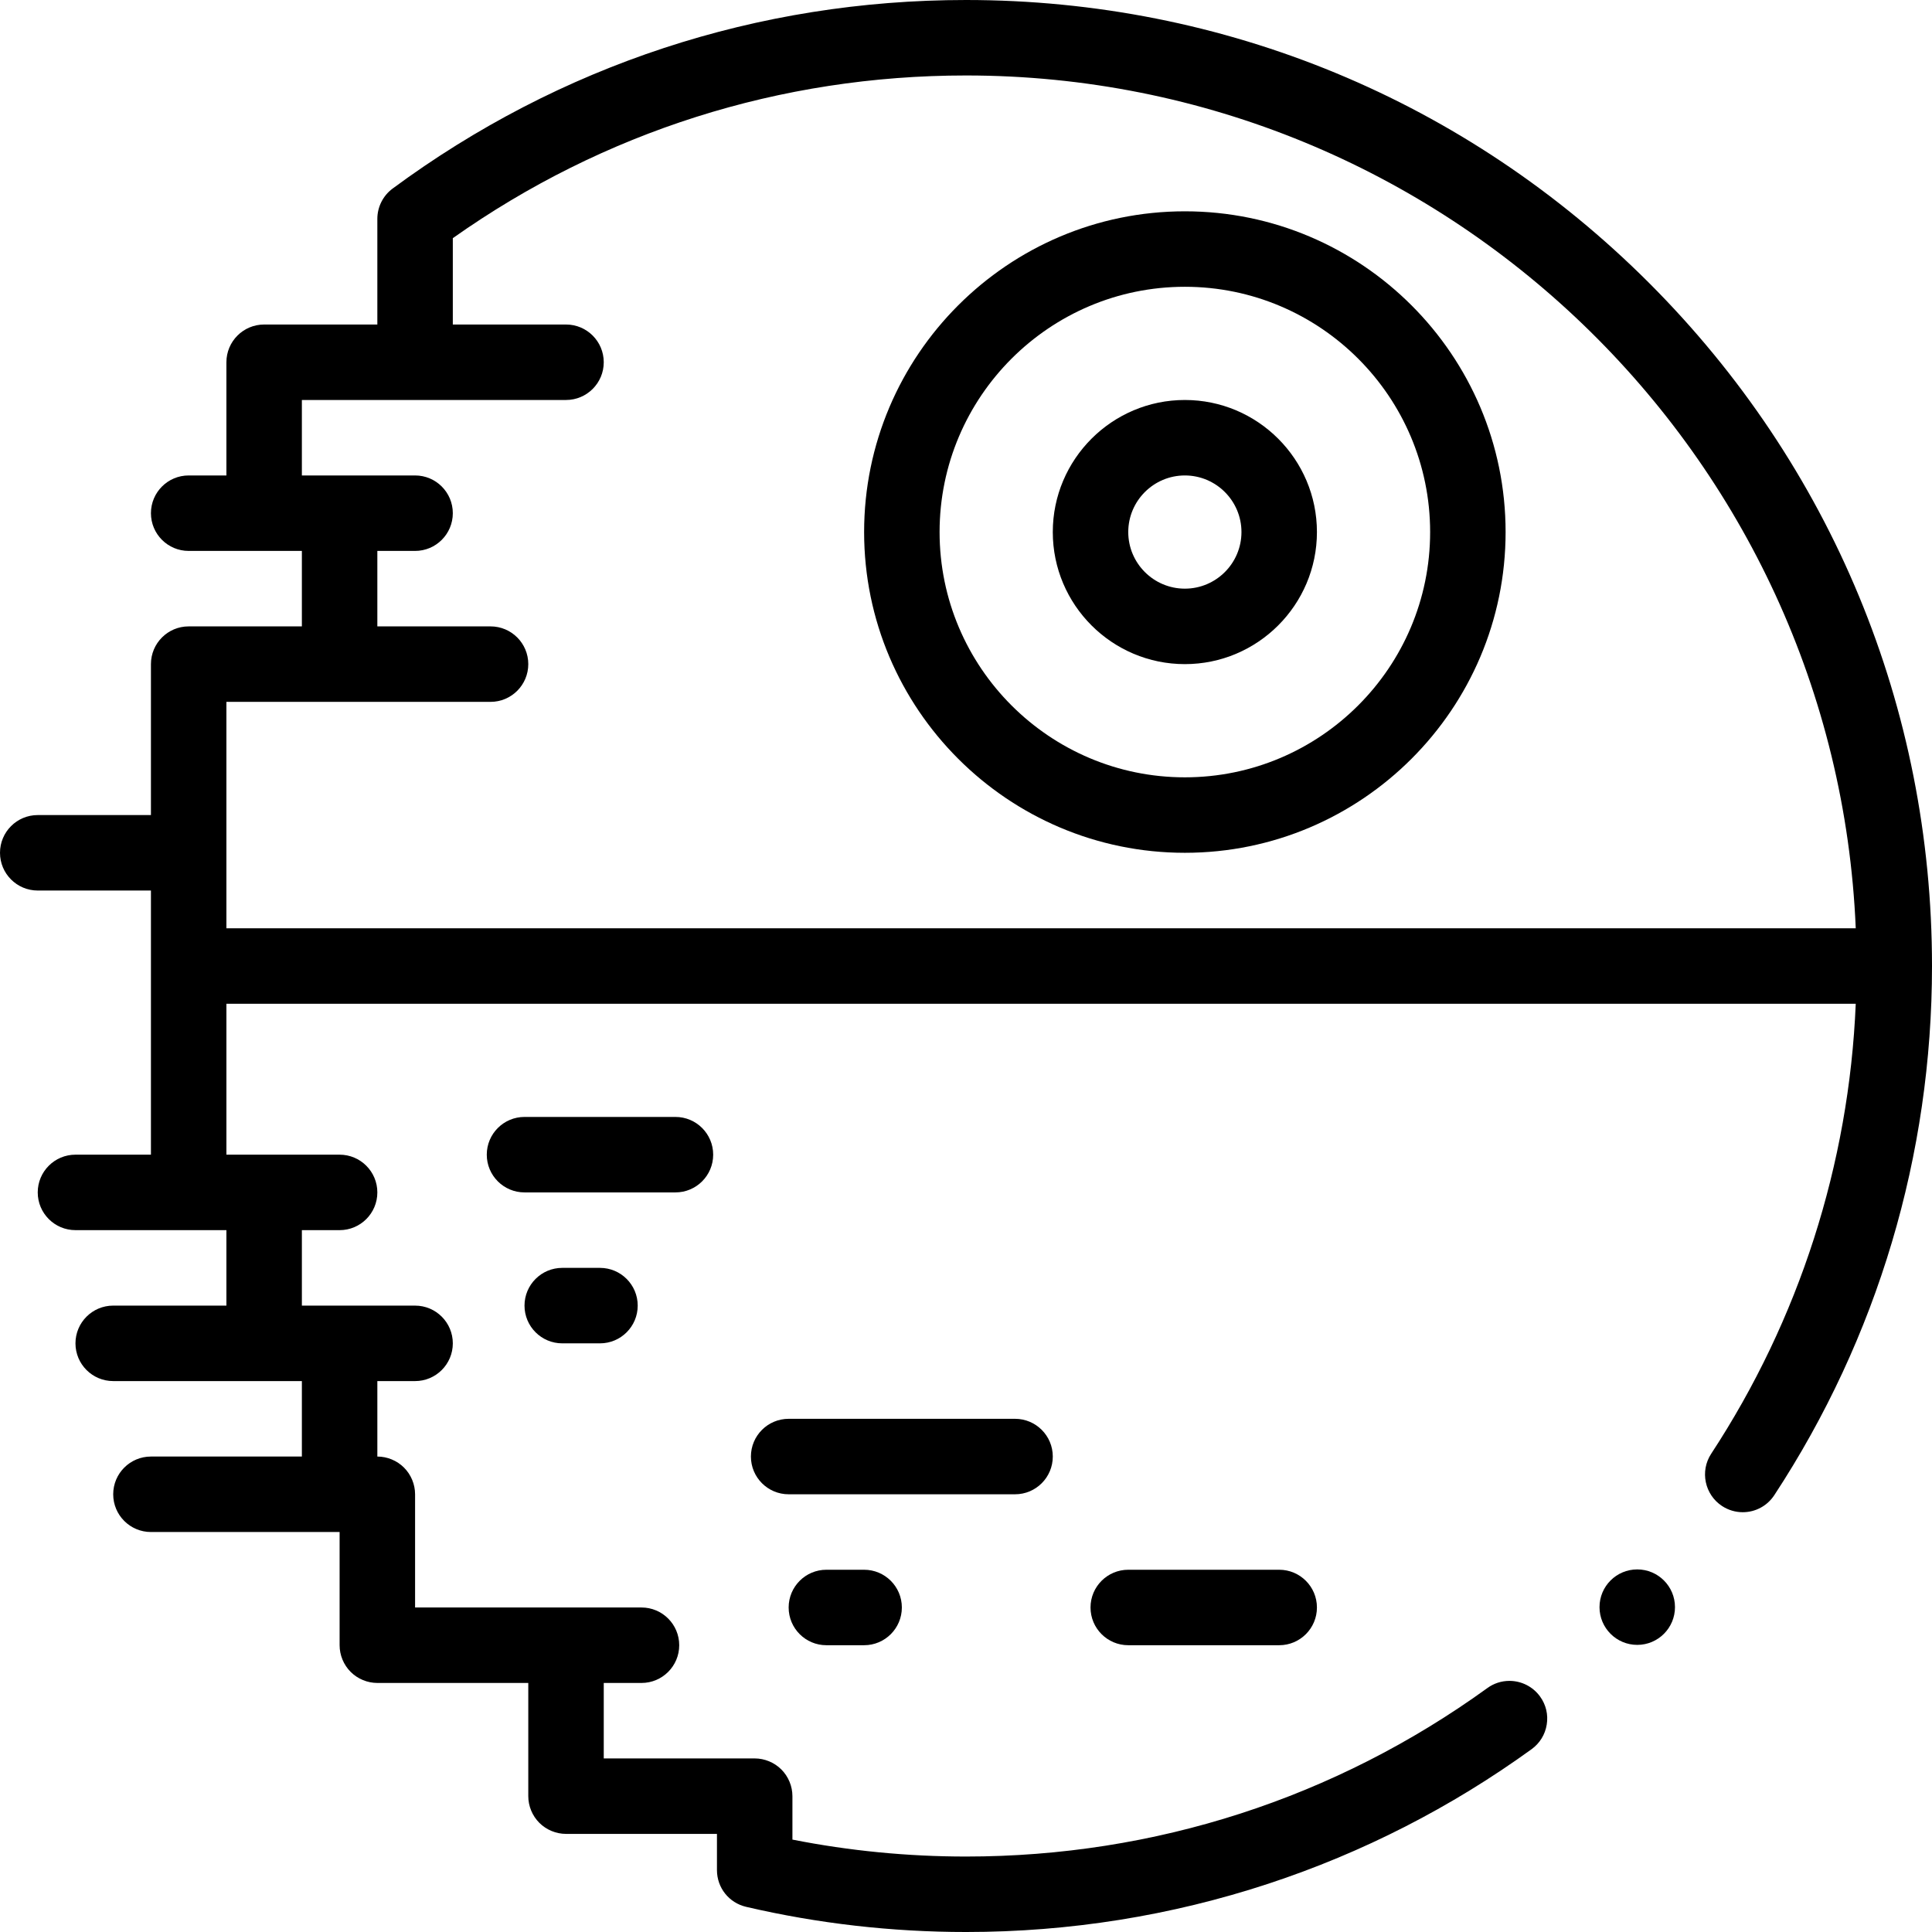
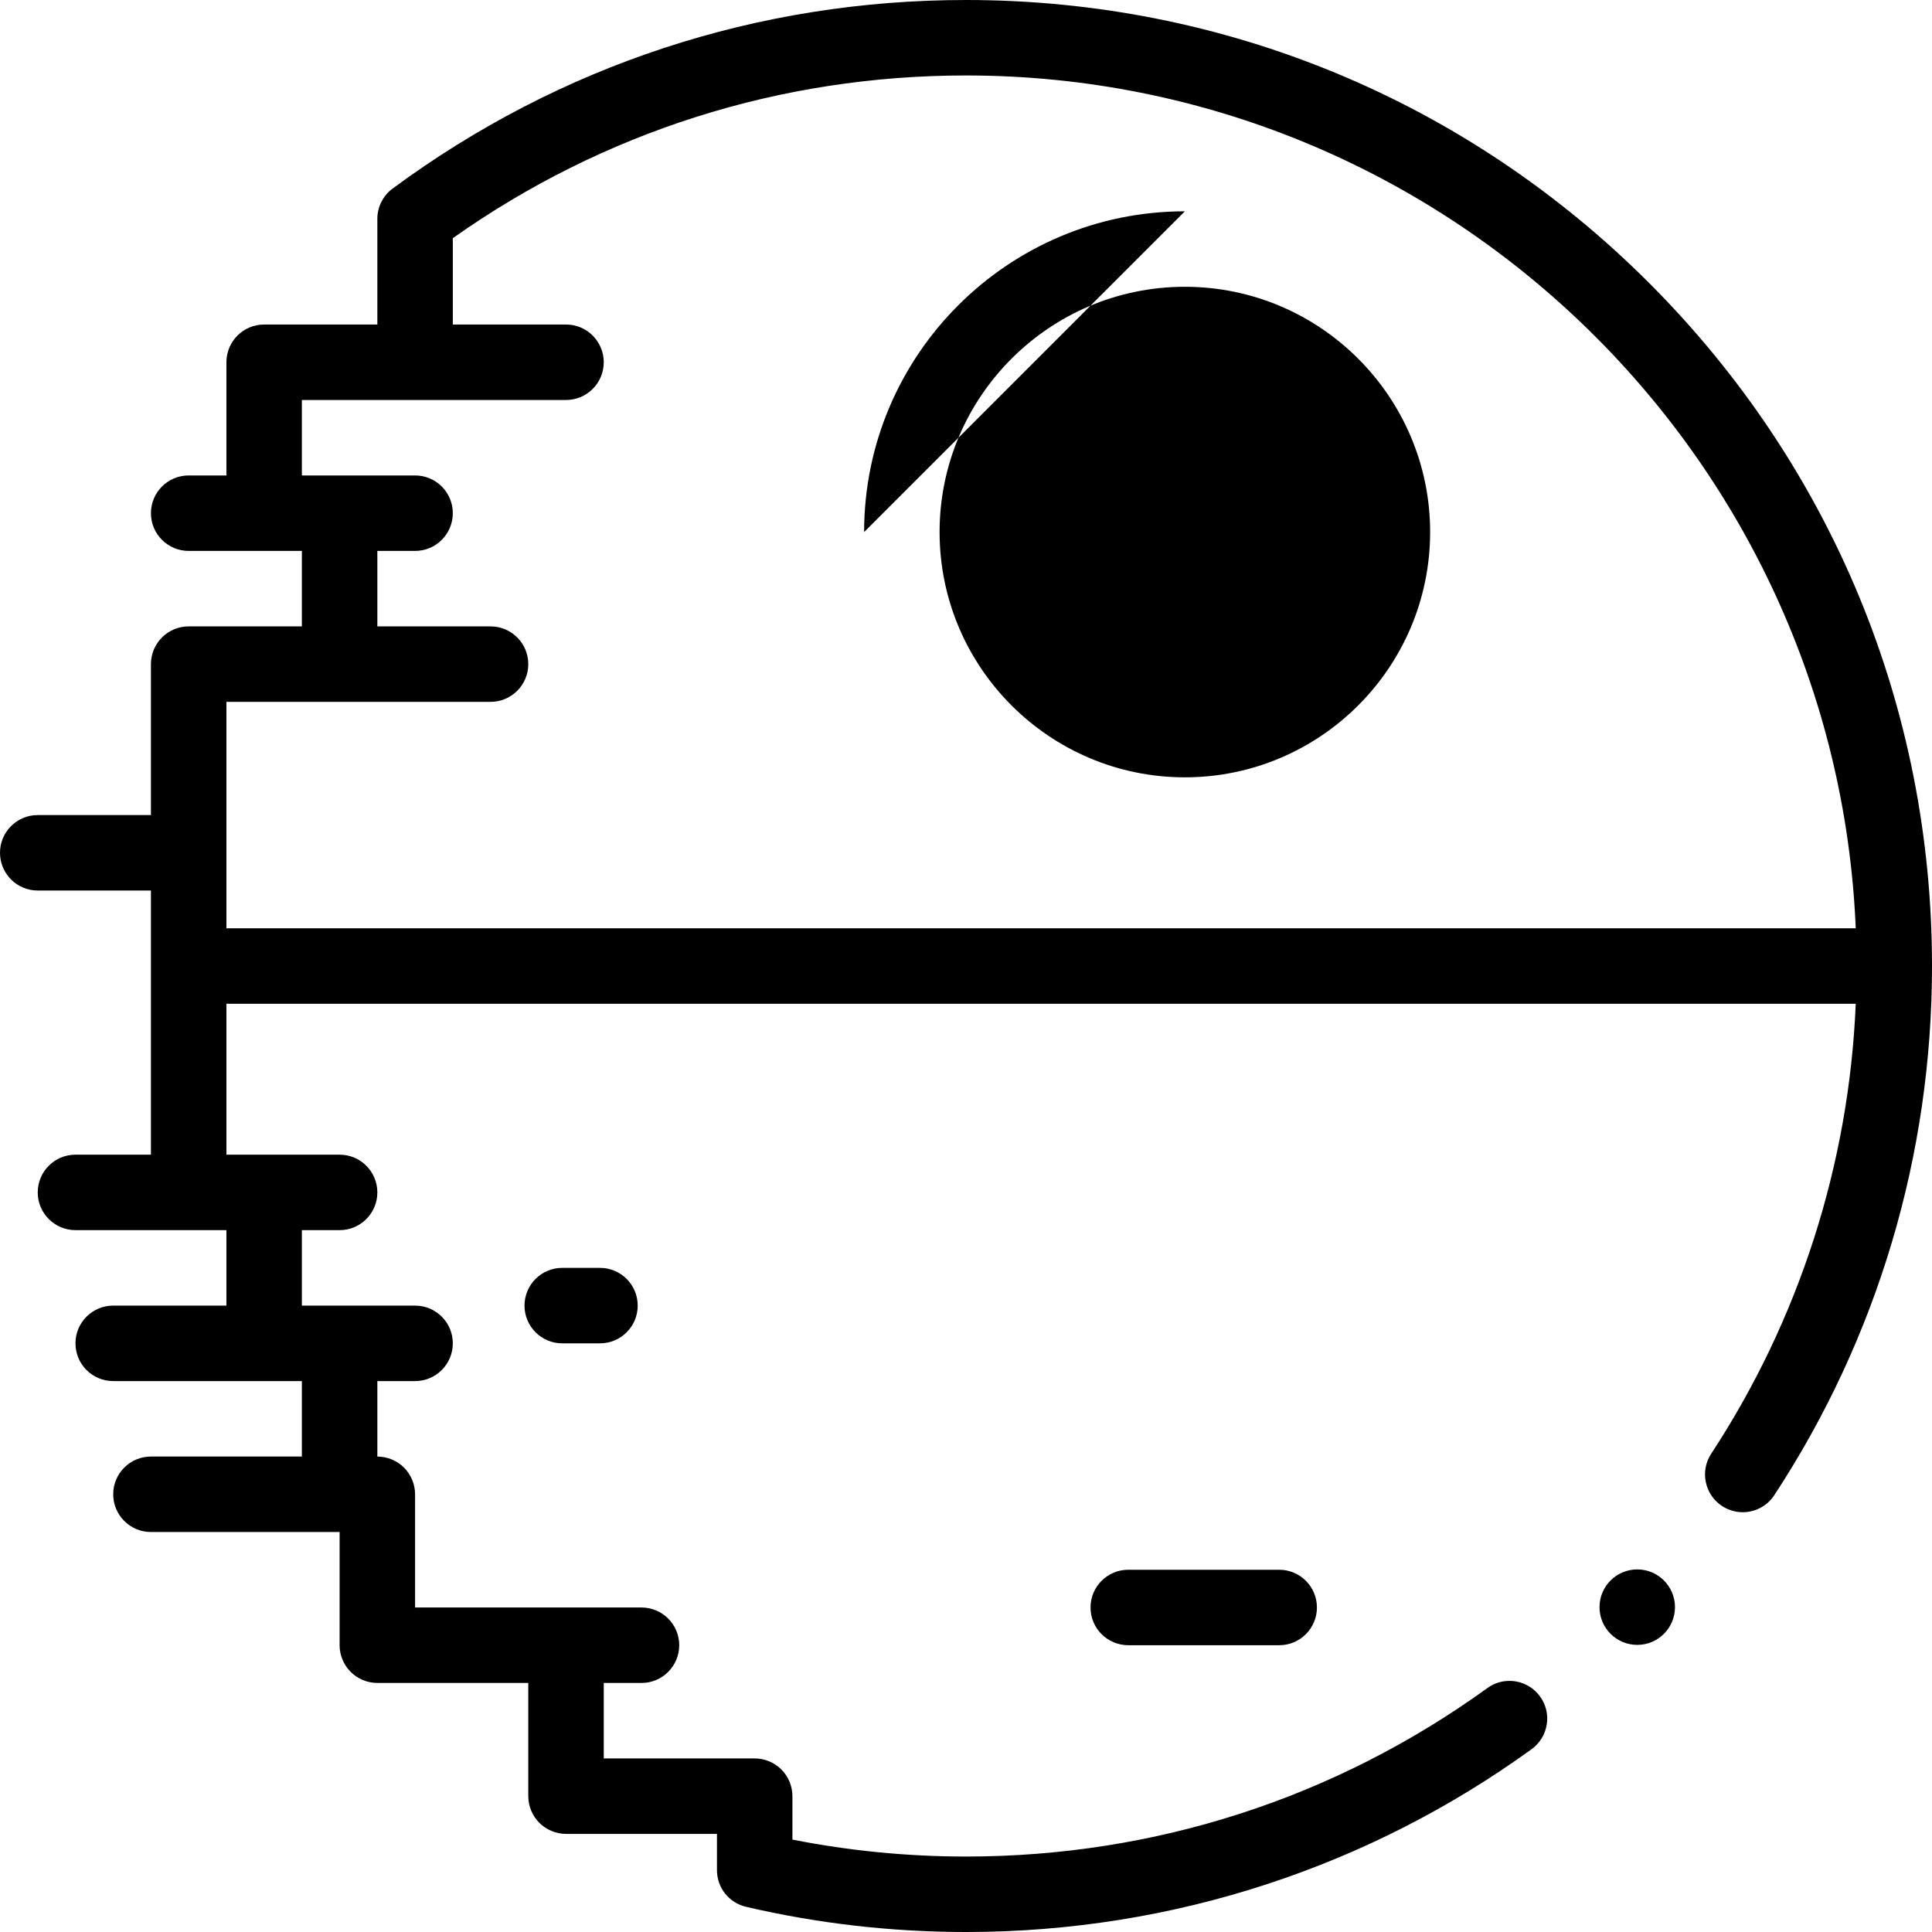
<svg xmlns="http://www.w3.org/2000/svg" id="Layer_1" height="512" viewBox="0 0 512 512" width="512">
  <g>
    <circle cx="433.887" cy="425.91" r="10" />
    <path d="m437.02 74.98c-48.352-48.351-112.64-74.98-181.02-74.98-55.149 0-107.69 17.277-151.941 49.963-2.553 1.886-4.059 4.871-4.059 8.044v27.993h-30c-5.522 0-10 4.478-10 10v30h-10c-5.522 0-10 4.478-10 10s4.478 10 10 10h20 10v20h-30c-5.522 0-10 4.478-10 10v40h-30c-5.522 0-10 4.478-10 10s4.478 10 10 10h30v70h-20c-5.522 0-10 4.478-10 10s4.478 10 10 10h40v20h-30c-5.522 0-10 4.478-10 10s4.478 10 10 10h50v20h-40c-5.522 0-10 4.478-10 10s4.478 10 10 10h50v30c0 2.63 1.069 5.21 2.93 7.069 1.86 1.861 4.44 2.931 7.07 2.931h40v30c0 2.63 1.069 5.21 2.93 7.069 1.86 1.86 4.44 2.931 7.07 2.931h40v9.59c0 4.68 3.18 8.68 7.729 9.74 19 4.43 38.61 6.67 58.271 6.67h.02c27.38 0 54.34-4.311 80.12-12.8 24.94-8.21 48.41-20.21 69.75-35.65 2.16-1.57 3.59-3.88 4.01-6.52.431-2.631-.199-5.28-1.77-7.44-1.87-2.59-4.9-4.14-8.11-4.14-2.109 0-4.13.649-5.85 1.899-40.39 29.201-88.17 44.651-138.17 44.651-15.47 0-30.95-1.51-46-4.49v-11.51c0-2.63-1.07-5.21-2.931-7.07-1.859-1.86-4.439-2.93-7.069-2.93h-40v-20h10c5.522 0 10-4.478 10-10s-4.478-10-10-10h-60v-30c0-2.63-1.07-5.21-2.931-7.07-1.859-1.86-4.439-2.93-7.069-2.93v-20h10c5.522 0 10-4.478 10-10s-4.478-10-10-10h-30v-20h10c5.522 0 10-4.478 10-10s-4.478-10-10-10h-30v-40h431.79c-1.771 42.51-15.021 83.75-38.311 119.26-3.02 4.61-1.729 10.82 2.88 13.85 1.641 1.07 3.53 1.641 5.48 1.641 3.39 0 6.51-1.69 8.37-4.521 27.341-41.68 41.791-90.17 41.791-140.23 0-68.38-26.629-132.668-74.98-181.02zm-377.02 171.02v-60h70c5.522 0 10-4.478 10-10s-4.478-10-10-10h-30v-20h10c5.522 0 10-4.478 10-10s-4.478-10-10-10h-30v-20h70c5.522 0 10-4.478 10-10s-4.478-10-10-10h-30v-22.883c39.923-28.226 86.834-43.117 136-43.117 126.779 0 230.53 100.491 235.791 226z" />
-     <path d="m314 56c-46.869 0-85 38.131-85 85s38.131 85 85 85 85-38.131 85-85-38.131-85-85-85zm0 150c-35.841 0-65-29.159-65-65s29.159-65 65-65 65 29.159 65 65-29.159 65-65 65z" />
+     <path d="m314 56c-46.869 0-85 38.131-85 85zm0 150c-35.841 0-65-29.159-65-65s29.159-65 65-65 65 29.159 65 65-29.159 65-65 65z" />
    <path d="m314 106c-19.299 0-35 15.701-35 35s15.701 35 35 35 35-15.701 35-35-15.701-35-35-35zm0 50c-8.271 0-15-6.729-15-15s6.729-15 15-15 15 6.729 15 15-6.729 15-15 15z" />
-     <path d="m189 306c0-5.522-4.478-10-10-10h-40c-5.522 0-10 4.478-10 10s4.478 10 10 10h40c5.522 0 10-4.478 10-10z" />
    <path d="m149 336c-5.522 0-10 4.478-10 10s4.478 10 10 10h10c5.522 0 10-4.478 10-10s-4.478-10-10-10z" />
-     <path d="m279 386c0-5.522-4.478-10-10-10h-60c-5.522 0-10 4.478-10 10s4.478 10 10 10h60c5.522 0 10-4.478 10-10z" />
-     <path d="m219 416c-5.522 0-10 4.478-10 10s4.478 10 10 10h10c5.522 0 10-4.478 10-10s-4.478-10-10-10z" />
    <path d="m299 416c-5.522 0-10 4.478-10 10s4.478 10 10 10h40c5.522 0 10-4.478 10-10s-4.478-10-10-10z" />
  </g>
</svg>